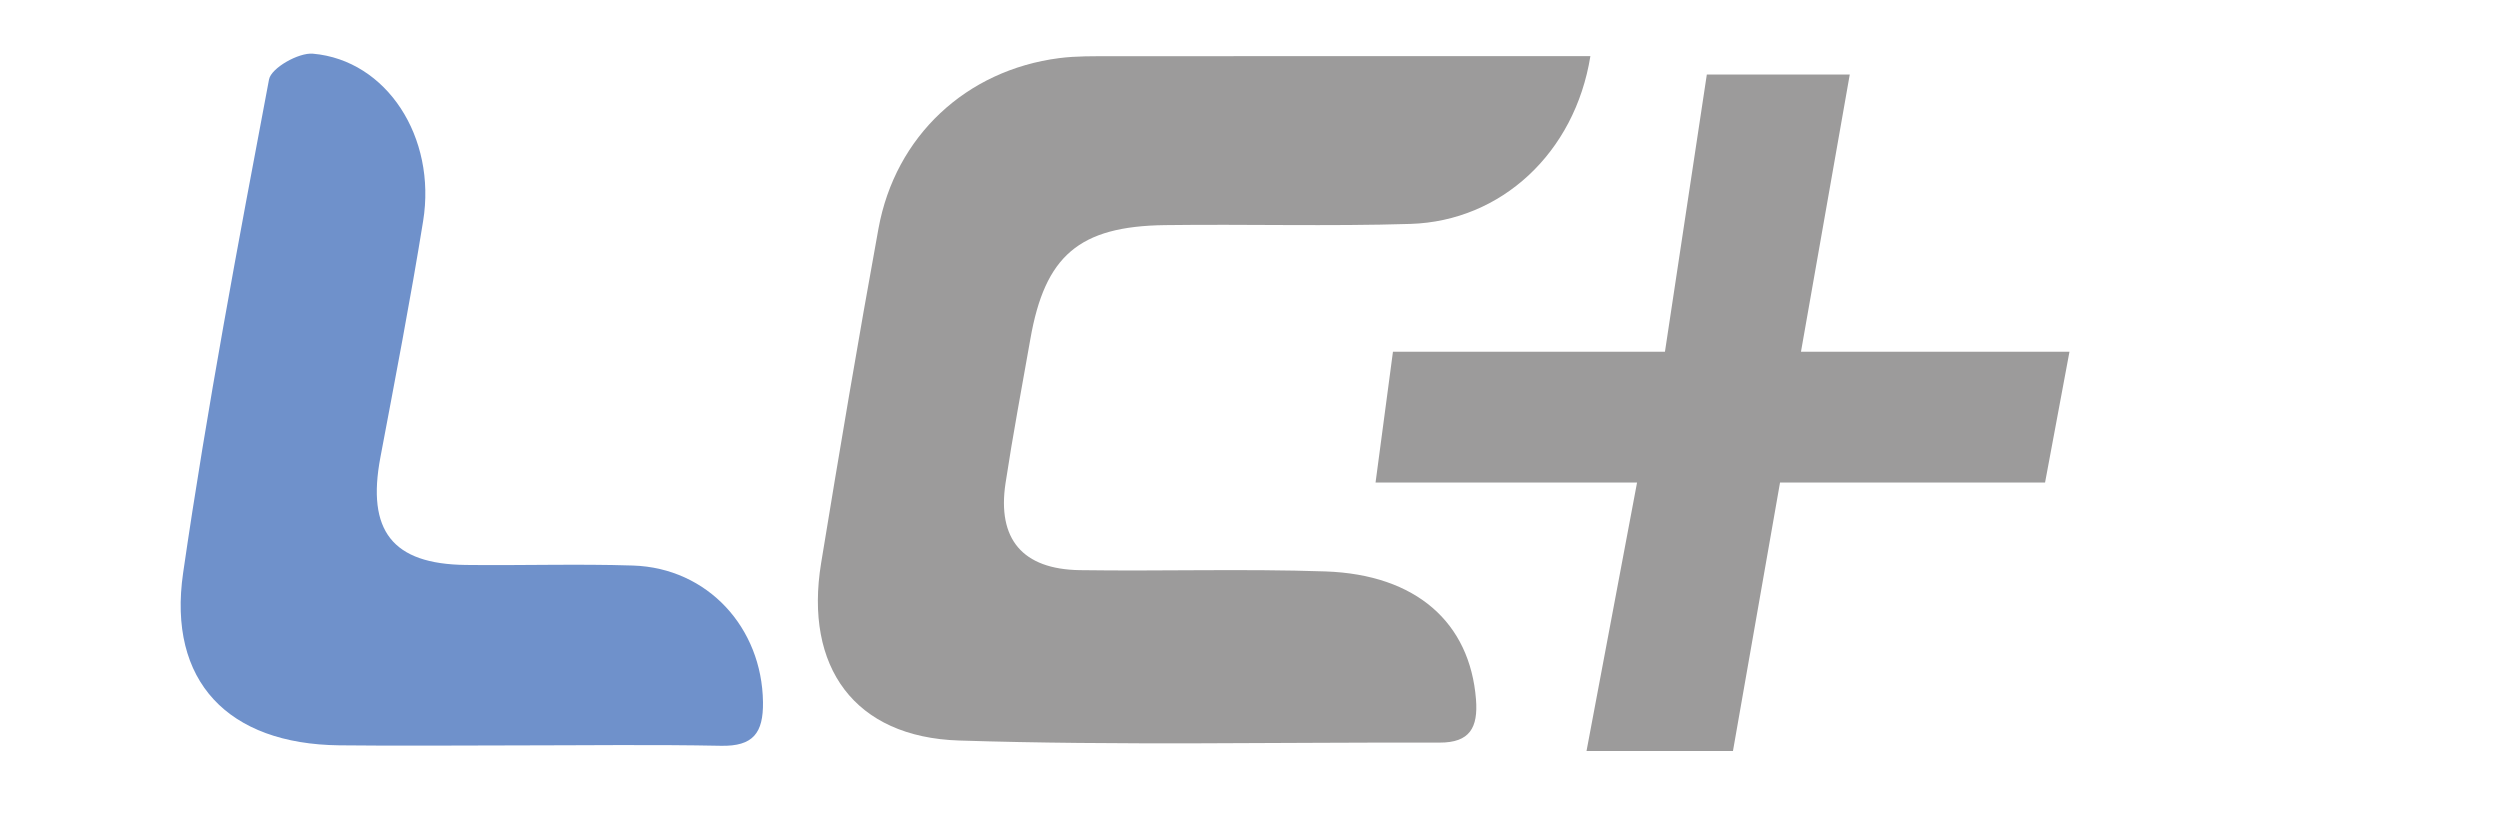
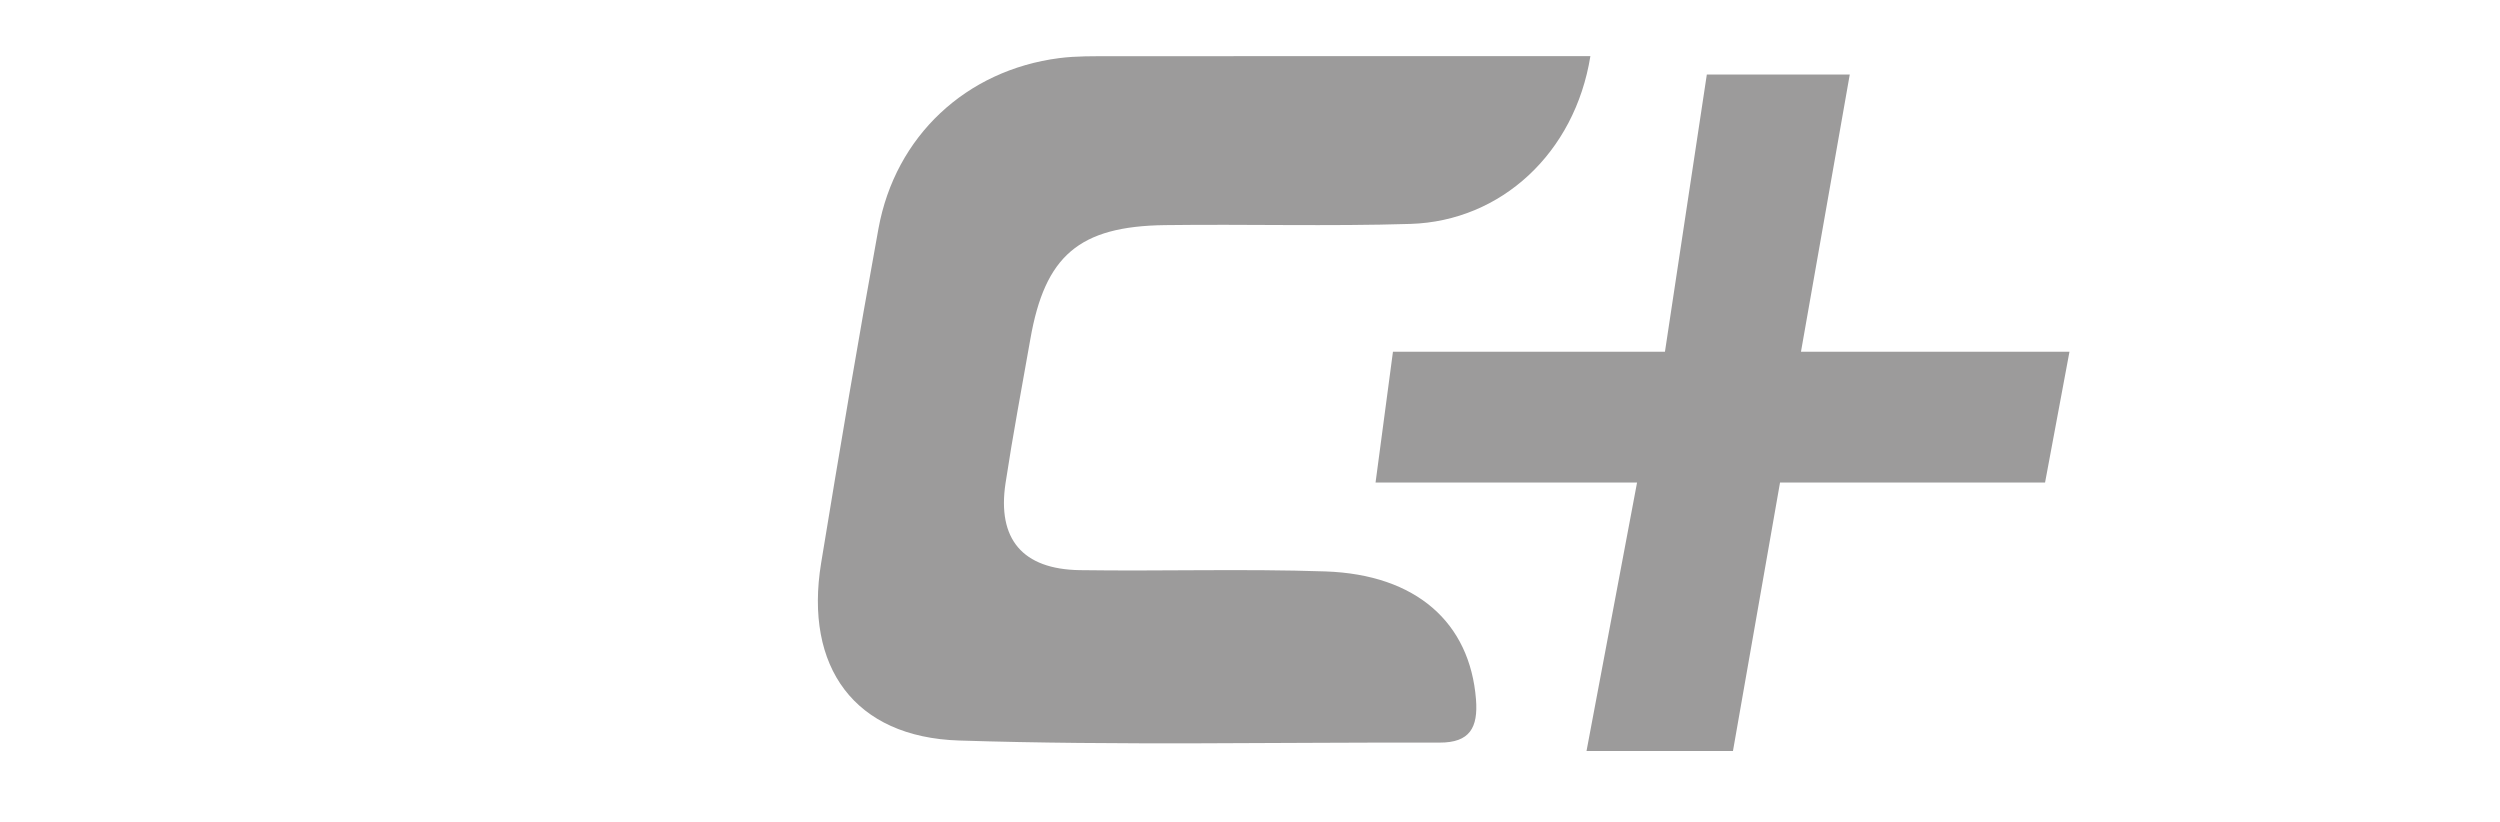
<svg xmlns="http://www.w3.org/2000/svg" version="1.1" id="Calque_1" x="0px" y="0px" width="149px" height="49px" viewBox="223.14 511.167 149 49" enable-background="new 223.14 511.167 149 49" xml:space="preserve">
  <g id="Calque_1_1_">
    <polyline fill="#9C9B9B" points="305.123,539.925 320.709,539.925 317.696,555.928 326.424,555.928 329.23,539.925    345.026,539.925 346.48,532.131 330.478,532.131 333.386,515.608 324.867,515.608 322.371,532.131 306.16,532.131  " />
    <path fill="#9C9B9B" d="M317.927,514.513c-0.927,5.785-5.33,9.832-10.72,9.999c-4.875,0.15-9.758,0.008-14.637,0.072   c-5.123,0.068-7.152,1.828-8.021,6.791c-0.502,2.859-1.044,5.716-1.479,8.589c-0.504,3.333,1.011,5.133,4.427,5.184   c4.877,0.071,9.761-0.088,14.635,0.076c5.433,0.186,8.614,3.061,8.977,7.622c0.133,1.688-0.369,2.585-2.165,2.58   c-9.55-0.026-19.107,0.181-28.647-0.124c-6.233-0.2-9.232-4.383-8.218-10.574c1.09-6.654,2.209-13.305,3.418-19.938   c1.006-5.517,5.233-9.443,10.769-10.158c1.023-0.132,2.071-0.113,3.107-0.114C298.808,514.509,308.242,514.513,317.927,514.513z" />
-     <path fill="#6F91CB" d="M253.954,555.593c-3.532,0.003-7.066,0.035-10.599-0.005c-6.607-0.075-10.241-3.802-9.3-10.28   c1.429-9.845,3.274-19.63,5.119-29.407c0.129-0.682,1.763-1.611,2.618-1.534c4.393,0.388,7.375,4.975,6.566,9.979   c-0.76,4.708-1.663,9.393-2.547,14.081c-0.825,4.369,0.709,6.358,5.083,6.411c3.326,0.041,6.653-0.072,9.975,0.035   c4.449,0.146,7.687,3.701,7.745,8.14c0.024,1.845-0.589,2.642-2.503,2.603C262.061,555.535,258.007,555.592,253.954,555.593z" />
  </g>
  <g id="Calque_2">
</g>
</svg>